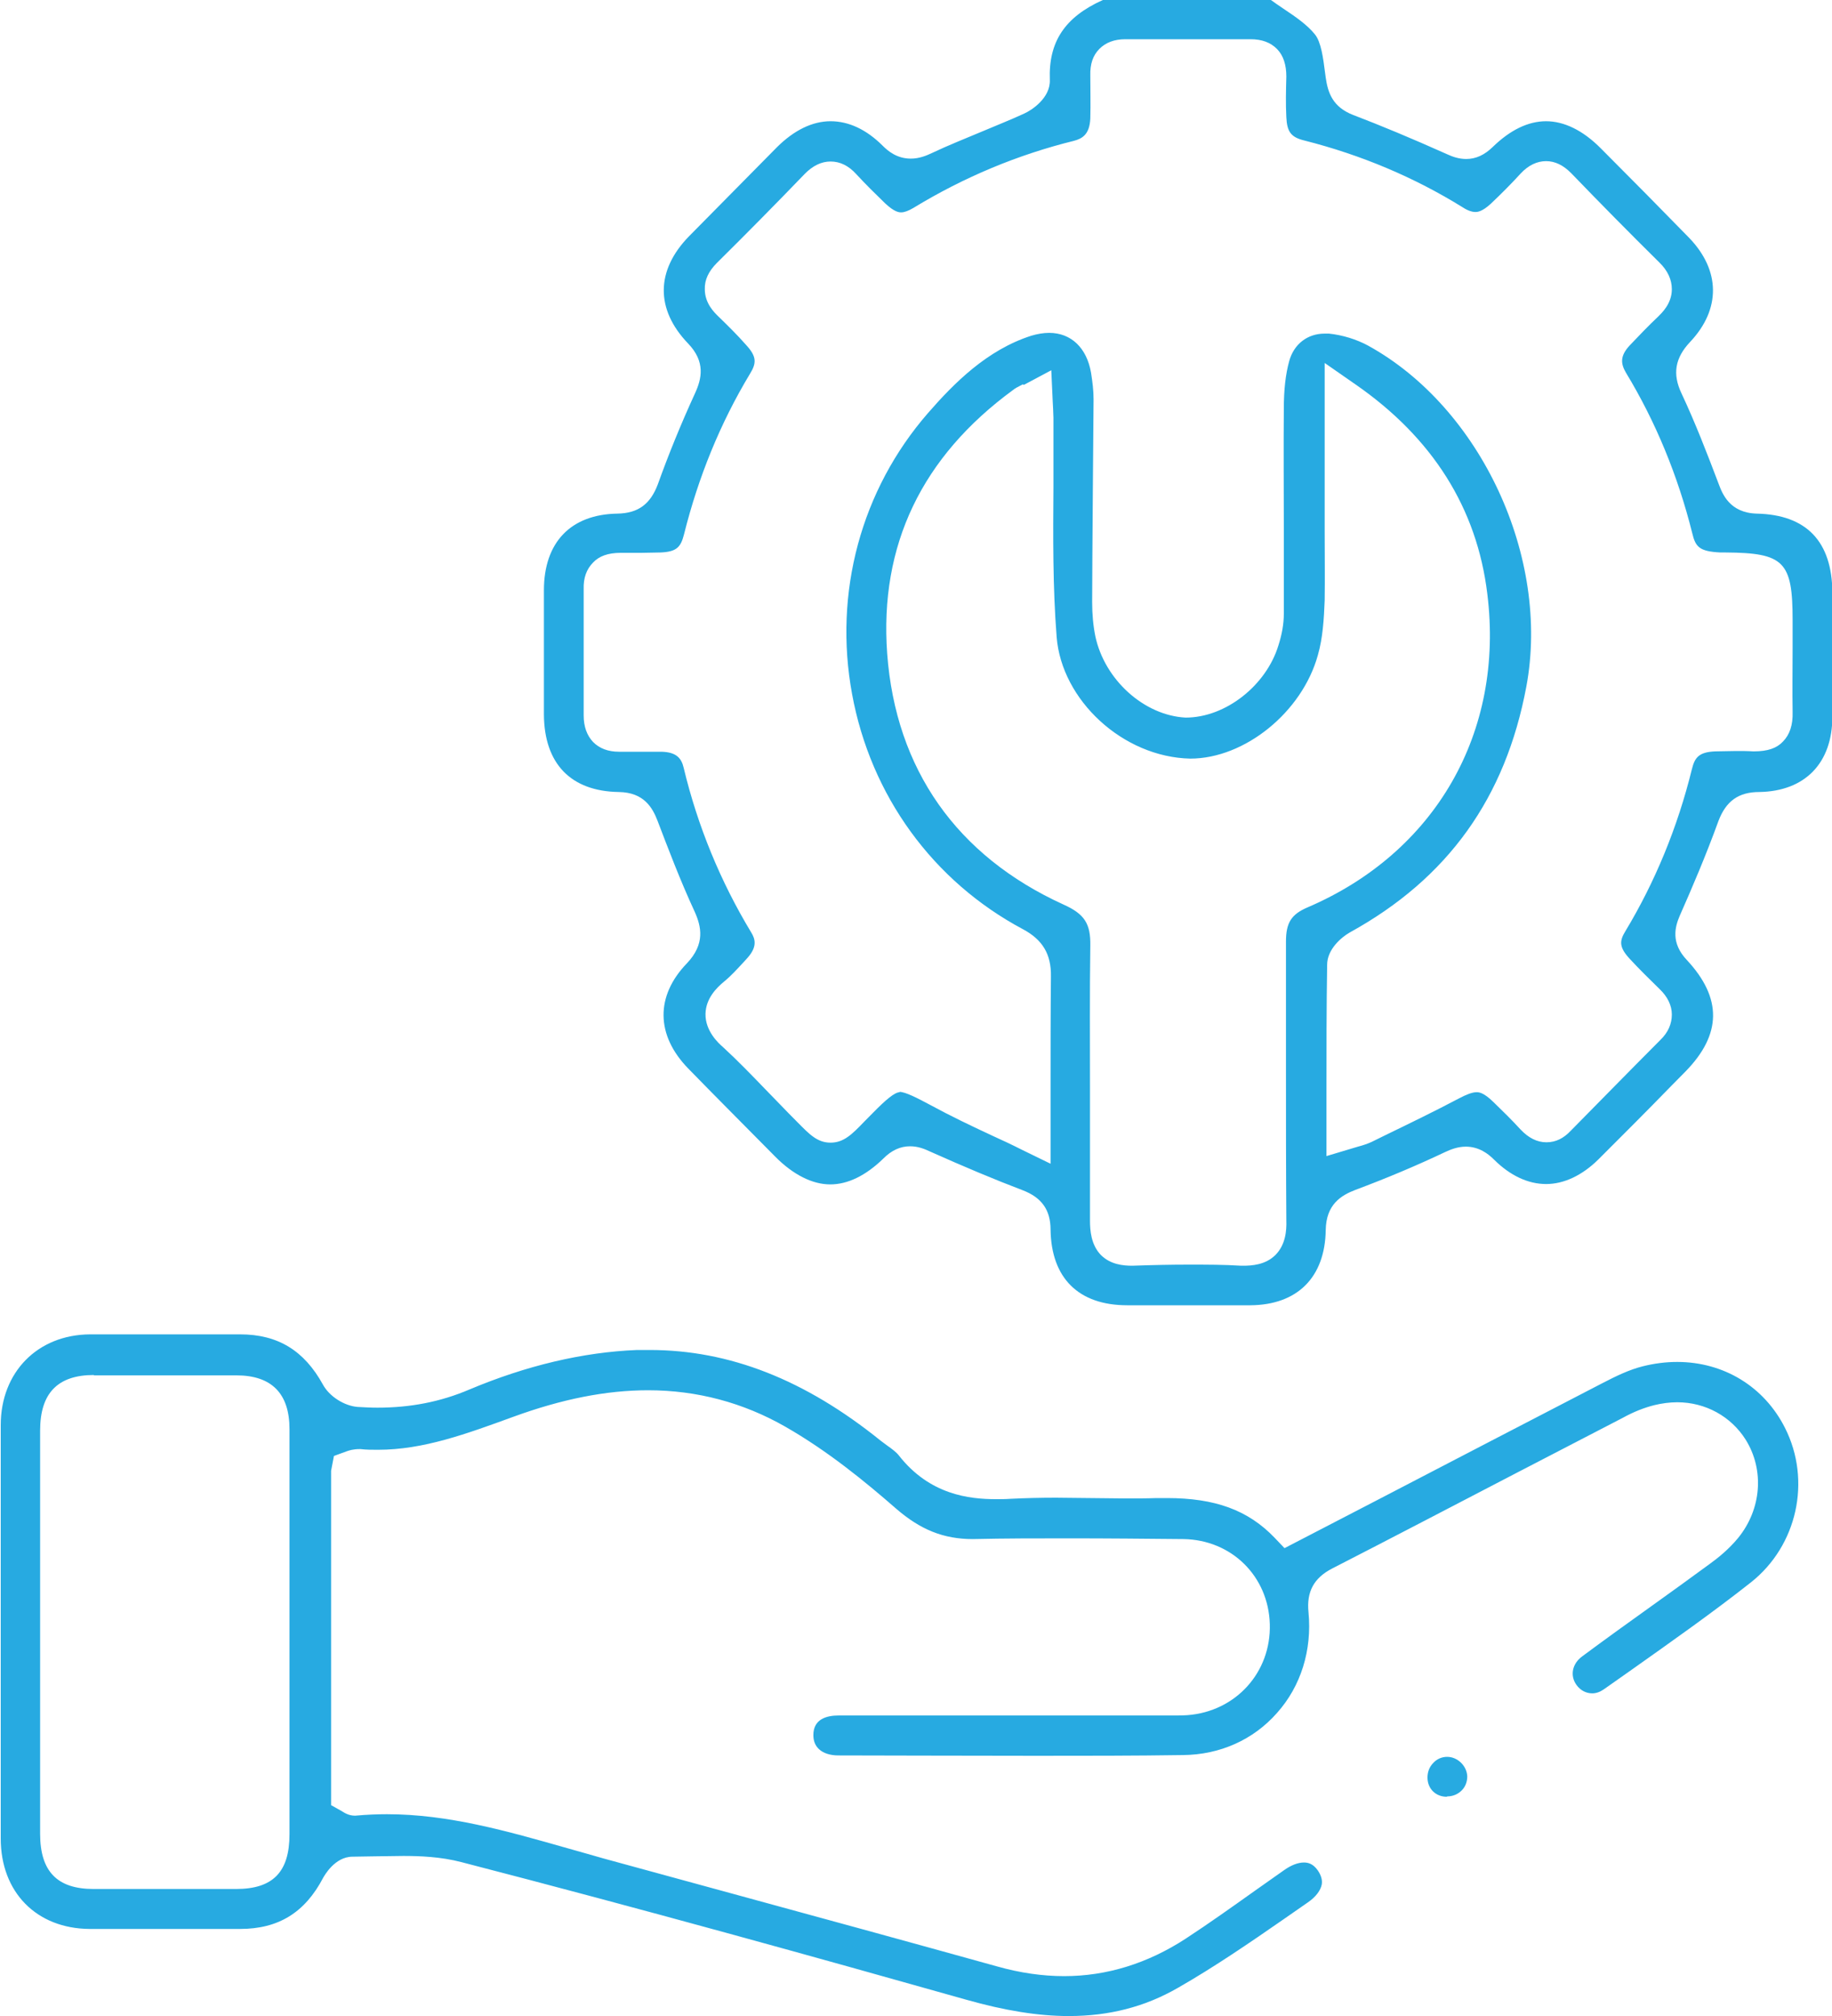
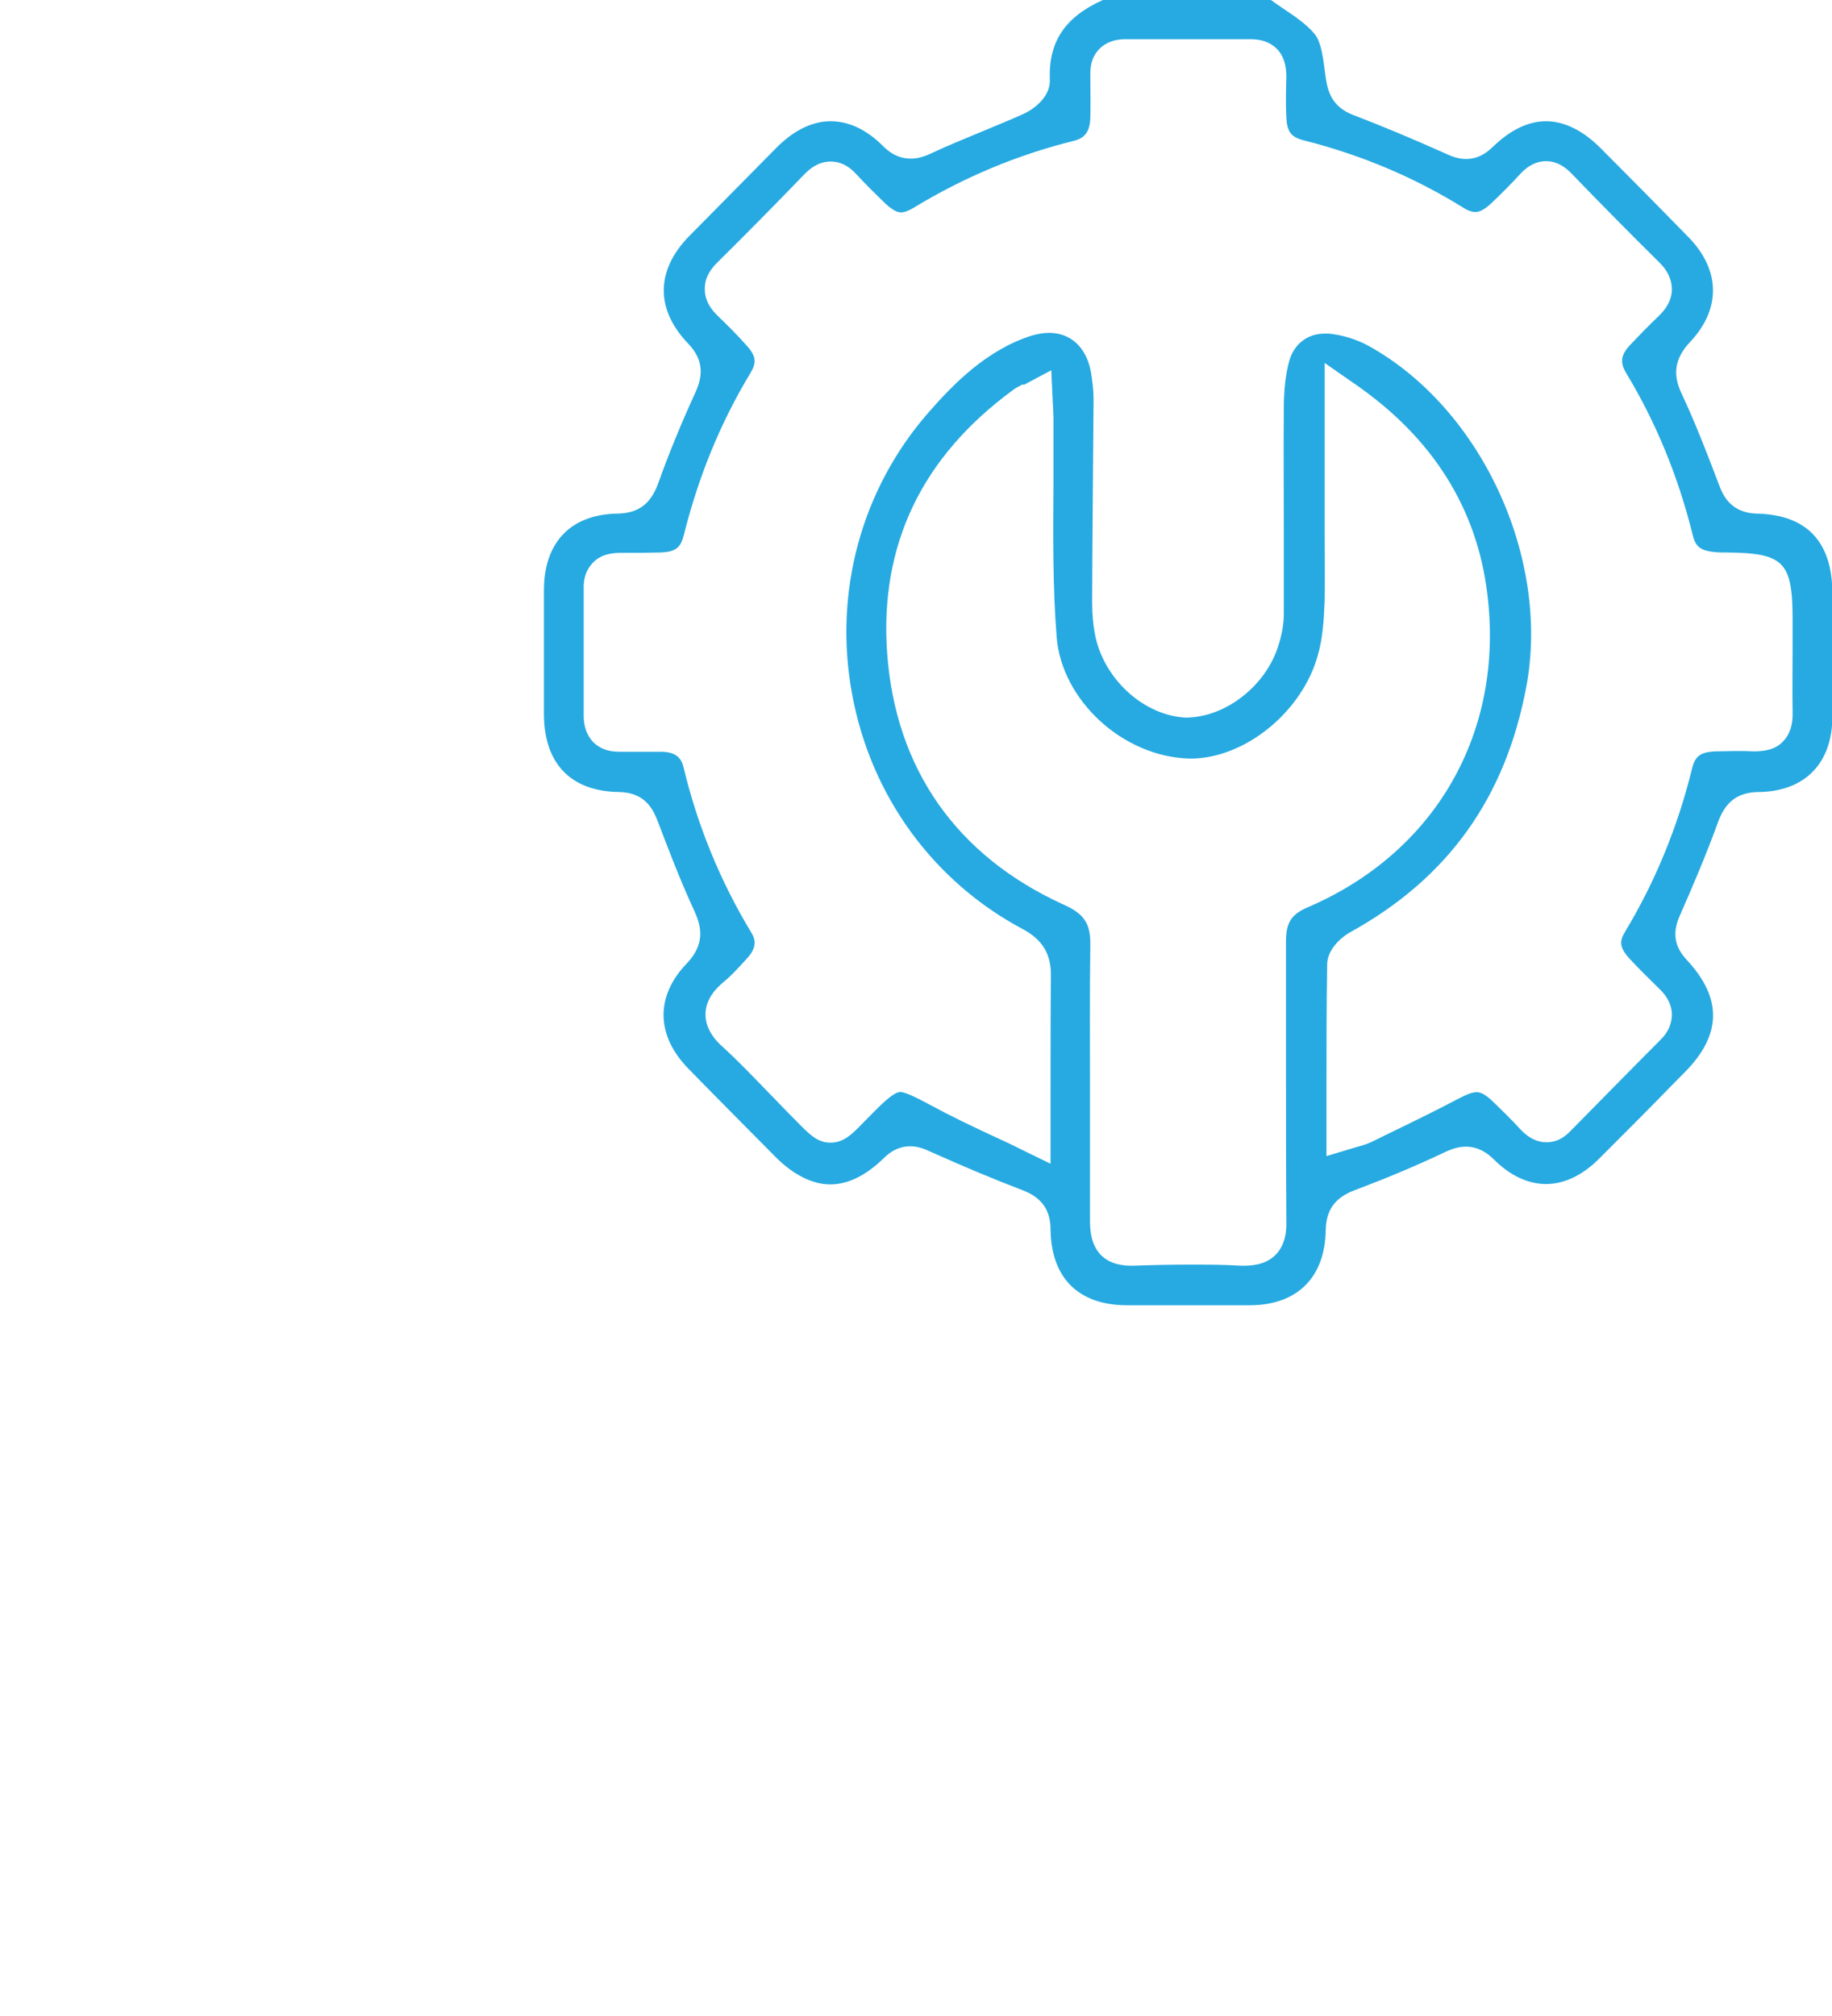
<svg xmlns="http://www.w3.org/2000/svg" width="40" height="44" viewBox="0 0 40 44" fill="none">
  <g clip-path="url(#clip0_3624_24384)">
    <path d="M24.612 28.488C23.548 28.488 22.954 27.894 22.938 26.84C22.938 26.405 22.742 26.135 22.328 25.977C21.702 25.739 21.045 25.462 20.317 25.137C20.184 25.074 20.043 25.018 19.871 25.018C19.66 25.018 19.465 25.105 19.285 25.288C18.901 25.66 18.51 25.85 18.127 25.85C17.743 25.85 17.321 25.644 16.922 25.24L16.734 25.05C16.163 24.472 15.592 23.901 15.029 23.323C14.317 22.594 14.309 21.739 14.997 21.026C15.404 20.598 15.31 20.218 15.169 19.901C14.849 19.211 14.583 18.506 14.356 17.912C14.246 17.627 14.059 17.294 13.511 17.286C12.463 17.27 11.884 16.668 11.876 15.599C11.876 14.696 11.876 13.793 11.876 12.882C11.876 11.836 12.463 11.226 13.48 11.21C13.934 11.202 14.2 11.004 14.364 10.568C14.591 9.934 14.864 9.261 15.177 8.58C15.318 8.271 15.412 7.898 15.021 7.494C14.309 6.75 14.317 5.902 15.044 5.157C15.686 4.508 16.327 3.858 16.969 3.208C17.337 2.844 17.735 2.646 18.134 2.646C18.534 2.646 18.917 2.828 19.269 3.177C19.394 3.304 19.59 3.462 19.887 3.462C20.067 3.462 20.223 3.399 20.341 3.343C20.708 3.169 21.092 3.018 21.467 2.86C21.765 2.733 22.07 2.614 22.359 2.48C22.523 2.408 22.938 2.139 22.922 1.743C22.891 0.911 23.251 0.372 24.08 0H27.749C27.835 0.063 27.929 0.127 28.023 0.19C28.297 0.372 28.547 0.547 28.712 0.753C28.845 0.919 28.891 1.268 28.93 1.577L28.946 1.695C28.993 2.02 29.095 2.337 29.549 2.511C30.151 2.741 30.8 3.01 31.598 3.367C31.716 3.422 31.856 3.47 32.013 3.47C32.224 3.47 32.412 3.383 32.592 3.208C32.975 2.836 33.366 2.646 33.758 2.646C34.149 2.646 34.563 2.844 34.954 3.24C35.627 3.914 36.253 4.547 36.879 5.189C37.567 5.902 37.575 6.75 36.902 7.463C36.574 7.811 36.511 8.16 36.715 8.588C37.012 9.221 37.27 9.887 37.528 10.568C37.606 10.774 37.763 11.194 38.358 11.21C39.445 11.234 40 11.82 40.008 12.929V13.135C40.008 13.967 40.008 14.807 40.008 15.639C40.008 16.66 39.406 17.27 38.412 17.286C37.959 17.286 37.685 17.484 37.52 17.92C37.247 18.673 36.941 19.386 36.675 19.988C36.574 20.225 36.472 20.574 36.832 20.954C37.606 21.786 37.591 22.578 36.801 23.386L36.488 23.703C35.964 24.242 35.432 24.773 34.9 25.304C34.548 25.652 34.149 25.842 33.758 25.842C33.366 25.842 32.975 25.66 32.623 25.311C32.498 25.185 32.294 25.026 32.005 25.026C31.825 25.026 31.669 25.09 31.551 25.145C30.933 25.438 30.276 25.715 29.596 25.969C29.283 26.088 28.954 26.286 28.946 26.848C28.93 27.878 28.328 28.48 27.303 28.488C26.873 28.488 26.435 28.488 26.005 28.488C25.543 28.488 25.089 28.488 24.628 28.488H24.612ZM22.328 8.39C22.203 8.453 22.163 8.477 22.124 8.508C20.129 9.966 19.198 11.899 19.371 14.268C19.558 16.787 20.888 18.681 23.22 19.742C23.681 19.948 23.814 20.162 23.806 20.637C23.791 21.675 23.799 22.713 23.799 23.751C23.799 24.717 23.799 25.676 23.799 26.642C23.799 26.856 23.822 27.165 24.033 27.387C24.244 27.601 24.526 27.625 24.722 27.625C25.183 27.609 25.567 27.601 25.958 27.601C26.349 27.601 26.724 27.601 27.1 27.625H27.139C27.327 27.625 27.632 27.609 27.851 27.387C28.07 27.165 28.093 26.856 28.086 26.642C28.078 25.541 28.078 24.448 28.078 23.347C28.078 22.42 28.078 21.485 28.078 20.55C28.078 20.138 28.195 19.956 28.547 19.805C31.34 18.609 32.85 15.987 32.474 12.961C32.248 11.091 31.277 9.554 29.596 8.39L28.923 7.922V11.614C28.923 12.113 28.93 12.612 28.923 13.103C28.907 13.499 28.884 13.919 28.774 14.3C28.43 15.543 27.178 16.557 25.989 16.557C24.518 16.526 23.18 15.282 23.071 13.903C22.985 12.818 22.993 11.693 23.001 10.608C23.001 10.109 23.001 9.618 23.001 9.118C23.001 9.039 22.985 8.762 22.985 8.762L22.954 8.081L22.359 8.398L22.328 8.39ZM19.637 23.83C19.77 23.83 20.043 23.973 20.309 24.115C20.747 24.353 21.193 24.567 21.671 24.789C21.882 24.884 22.101 24.987 22.32 25.098L22.938 25.399V23.711C22.938 22.879 22.938 22.095 22.946 21.311C22.954 20.828 22.766 20.511 22.336 20.281C20.372 19.235 19.011 17.366 18.604 15.147C18.197 12.937 18.799 10.695 20.262 9.015C20.834 8.358 21.553 7.637 22.515 7.328C22.648 7.288 22.782 7.265 22.907 7.265C23.384 7.265 23.728 7.589 23.822 8.136C23.853 8.334 23.877 8.524 23.877 8.714C23.877 8.714 23.846 12.39 23.846 13.143C23.846 13.404 23.869 13.658 23.916 13.888C24.119 14.838 24.98 15.615 25.887 15.662C26.764 15.662 27.648 14.957 27.913 14.086C27.992 13.84 28.031 13.61 28.031 13.396C28.031 12.763 28.031 12.137 28.031 11.503C28.031 10.648 28.023 9.784 28.031 8.928C28.031 8.501 28.07 8.168 28.148 7.883C28.25 7.51 28.547 7.281 28.923 7.281C28.954 7.281 28.985 7.281 29.017 7.281C29.314 7.312 29.619 7.407 29.869 7.542C32.334 8.897 33.851 12.168 33.327 14.981C32.873 17.413 31.614 19.172 29.47 20.352C29.29 20.455 28.977 20.717 28.977 21.057C28.962 21.984 28.962 22.903 28.962 23.846V25.232L29.65 25.026C29.768 24.995 29.861 24.963 29.948 24.923L30.253 24.773C30.793 24.511 31.332 24.25 31.856 23.973C32.021 23.886 32.146 23.838 32.24 23.838C32.287 23.838 32.388 23.838 32.607 24.052C32.811 24.25 33.014 24.448 33.202 24.654C33.374 24.836 33.562 24.931 33.765 24.931C33.969 24.931 34.141 24.844 34.297 24.678C34.947 24.02 35.596 23.355 36.253 22.697C36.425 22.531 36.503 22.341 36.503 22.143C36.503 21.945 36.41 21.754 36.237 21.588C36.018 21.374 35.791 21.152 35.58 20.923C35.346 20.669 35.361 20.534 35.486 20.328C36.136 19.251 36.629 18.055 36.941 16.787C37.004 16.534 37.09 16.415 37.45 16.399C37.599 16.399 37.747 16.391 37.904 16.391C38.029 16.391 38.154 16.391 38.279 16.399H38.295C38.6 16.399 38.796 16.328 38.929 16.185C39.077 16.035 39.148 15.821 39.14 15.543C39.132 15.076 39.14 14.601 39.14 14.125V13.531C39.14 12.256 38.952 12.066 37.677 12.058H37.559C37.106 12.034 37.02 11.939 36.949 11.638C36.636 10.386 36.151 9.206 35.502 8.136C35.392 7.946 35.361 7.78 35.58 7.542C35.784 7.328 35.987 7.114 36.206 6.908C36.276 6.837 36.503 6.631 36.503 6.314C36.503 6.108 36.417 5.91 36.23 5.728C35.58 5.086 34.939 4.436 34.305 3.779C34.133 3.605 33.953 3.517 33.758 3.517C33.562 3.517 33.374 3.605 33.21 3.779C32.999 4.009 32.78 4.23 32.553 4.444C32.357 4.627 32.248 4.627 32.216 4.627C32.138 4.627 32.044 4.595 31.935 4.524C30.886 3.874 29.729 3.383 28.477 3.066C28.187 2.995 28.101 2.876 28.086 2.559C28.07 2.266 28.078 1.965 28.086 1.672C28.086 1.418 28.023 1.212 27.882 1.069C27.741 0.927 27.554 0.856 27.303 0.856C26.842 0.856 26.388 0.856 25.934 0.856C25.48 0.856 24.573 0.856 24.573 0.856C24.331 0.856 24.143 0.927 24.002 1.069C23.861 1.212 23.799 1.402 23.806 1.648C23.806 1.957 23.814 2.274 23.806 2.583C23.791 2.939 23.626 3.026 23.447 3.074C22.226 3.375 21.045 3.866 19.942 4.539C19.832 4.603 19.746 4.635 19.676 4.635C19.637 4.635 19.535 4.635 19.324 4.436C19.112 4.23 18.901 4.024 18.698 3.803C18.526 3.613 18.338 3.525 18.134 3.525C17.931 3.525 17.743 3.62 17.571 3.795C16.938 4.452 16.296 5.102 15.647 5.744C15.475 5.918 15.381 6.108 15.389 6.314C15.389 6.623 15.6 6.821 15.67 6.892C15.882 7.098 16.093 7.304 16.288 7.526C16.531 7.788 16.515 7.93 16.374 8.16C15.725 9.237 15.248 10.41 14.935 11.662C14.864 11.939 14.778 12.042 14.426 12.058C14.286 12.058 14.145 12.066 14.004 12.066C13.855 12.066 13.55 12.066 13.55 12.066C13.276 12.066 13.081 12.137 12.948 12.279C12.807 12.422 12.736 12.612 12.744 12.858C12.744 13.777 12.744 14.696 12.744 15.615C12.744 15.86 12.815 16.05 12.948 16.193C13.089 16.336 13.276 16.407 13.519 16.407C13.707 16.407 13.847 16.407 13.996 16.407C14.145 16.407 14.293 16.407 14.442 16.407C14.778 16.415 14.88 16.557 14.927 16.756C15.232 18.031 15.733 19.243 16.398 20.344C16.492 20.495 16.539 20.661 16.32 20.907L16.241 20.994C16.101 21.144 15.967 21.295 15.811 21.422C15.639 21.564 15.412 21.794 15.404 22.127C15.396 22.499 15.686 22.768 15.78 22.848C16.108 23.149 16.413 23.466 16.726 23.79C16.891 23.957 17.047 24.123 17.211 24.29L17.407 24.488C17.673 24.757 17.845 24.939 18.134 24.939C18.424 24.939 18.604 24.757 18.878 24.472L19.066 24.282C19.339 24.004 19.535 23.838 19.644 23.838L19.637 23.83Z" fill="#27AAE1" />
-     <path d="M23.329 44.001C22.672 44.001 21.936 43.882 21.099 43.645C17.868 42.733 14.027 41.664 10.076 40.642C9.623 40.523 9.161 40.507 8.809 40.507C8.645 40.507 7.698 40.523 7.698 40.523C7.307 40.523 7.08 40.943 7.056 40.983C6.658 41.743 6.079 42.1 5.242 42.1C4.85 42.1 4.49 42.1 4.138 42.1H2.613H1.956C0.798 42.092 0.016 41.3 0.016 40.127C0.016 37.117 0.016 34.114 0.016 31.104C0.016 29.947 0.821 29.131 1.964 29.123C2.464 29.123 2.957 29.123 3.458 29.123C4.052 29.123 4.647 29.123 5.242 29.123C6.071 29.123 6.642 29.48 7.049 30.216C7.189 30.478 7.518 30.684 7.808 30.707C7.956 30.715 8.097 30.723 8.238 30.723C8.958 30.723 9.615 30.597 10.248 30.327C11.492 29.804 12.728 29.511 13.91 29.464C14.004 29.464 14.09 29.464 14.183 29.464C15.928 29.464 17.579 30.113 19.229 31.444L19.378 31.555C19.48 31.627 19.574 31.698 19.628 31.769C20.301 32.625 21.162 32.72 21.748 32.72C21.85 32.72 21.952 32.72 22.061 32.712C22.39 32.696 22.718 32.688 23.055 32.688C23.305 32.688 24.314 32.704 24.565 32.704C24.792 32.704 25.026 32.704 25.253 32.696H25.48C26.528 32.696 27.248 32.957 27.827 33.559L28.046 33.789L30.049 32.751C31.692 31.896 33.327 31.048 34.962 30.201C35.298 30.026 35.58 29.892 35.869 29.82C36.12 29.757 36.37 29.725 36.62 29.725C37.637 29.725 38.521 30.264 38.975 31.167C39.554 32.316 39.241 33.734 38.232 34.534C37.379 35.207 36.464 35.849 35.58 36.475L35.017 36.871C34.938 36.926 34.852 36.958 34.766 36.958C34.633 36.958 34.508 36.895 34.422 36.776C34.273 36.57 34.328 36.309 34.547 36.15C35.048 35.778 35.556 35.413 36.065 35.049C36.487 34.748 36.902 34.447 37.324 34.138C37.512 34.003 37.747 33.813 37.95 33.567C38.459 32.942 38.529 32.086 38.115 31.421C37.794 30.913 37.238 30.605 36.62 30.605C36.456 30.605 36.284 30.628 36.12 30.668C35.901 30.723 35.674 30.811 35.431 30.945L33.123 32.141C31.778 32.839 30.432 33.544 29.087 34.233C28.688 34.439 28.523 34.74 28.57 35.191C28.648 36.015 28.406 36.8 27.882 37.386C27.366 37.972 26.638 38.297 25.832 38.305C24.768 38.321 23.696 38.321 22.625 38.321C21.725 38.321 18.306 38.313 18.306 38.313C18.126 38.313 17.978 38.265 17.884 38.178C17.798 38.099 17.759 37.996 17.759 37.869C17.759 37.513 18.056 37.441 18.314 37.441H25.668C25.754 37.441 25.84 37.441 25.926 37.434C26.982 37.354 27.757 36.499 27.725 35.445C27.694 34.399 26.888 33.607 25.84 33.591C25.003 33.583 24.174 33.575 23.337 33.575C22.64 33.575 21.936 33.575 21.24 33.591C20.599 33.591 20.098 33.385 19.574 32.934C18.893 32.34 18.072 31.666 17.141 31.135C16.225 30.612 15.216 30.343 14.152 30.343C13.237 30.343 12.275 30.533 11.211 30.921C10.186 31.294 9.247 31.642 8.253 31.642C8.128 31.642 7.995 31.642 7.87 31.627H7.854C7.706 31.627 7.62 31.658 7.573 31.674L7.291 31.777L7.229 32.102V39.398L7.455 39.525C7.51 39.557 7.604 39.628 7.753 39.628C8.019 39.604 8.238 39.596 8.449 39.596C9.787 39.596 11.062 39.961 12.4 40.341C12.658 40.412 12.924 40.491 13.182 40.563L15.936 41.315C17.884 41.846 19.824 42.377 21.764 42.916C22.265 43.058 22.758 43.13 23.235 43.13C24.166 43.13 25.058 42.852 25.887 42.313C26.395 41.981 26.896 41.624 27.397 41.268L28.038 40.816C28.195 40.705 28.343 40.65 28.469 40.65C28.547 40.65 28.664 40.666 28.774 40.824C28.844 40.927 28.875 41.03 28.86 41.125C28.836 41.26 28.727 41.403 28.555 41.521L28.03 41.886C27.287 42.401 26.513 42.931 25.723 43.383C24.995 43.803 24.213 44.001 23.337 44.001H23.329ZM2.05 30.01C1.26 30.01 0.876 30.406 0.876 31.222C0.876 34.154 0.876 37.085 0.876 40.024C0.876 40.848 1.252 41.228 2.042 41.228H3.685H5.155C5.961 41.228 6.321 40.856 6.321 40.032C6.321 40.032 6.321 32.268 6.321 31.191C6.321 30.414 5.93 30.018 5.163 30.018C4.647 30.018 4.123 30.018 3.606 30.018C3.09 30.018 2.566 30.018 2.05 30.018V30.01Z" fill="#27AAE1" />
-     <path d="M31.59 39.215C31.348 39.215 31.168 39.041 31.168 38.795C31.168 38.676 31.207 38.566 31.293 38.478C31.371 38.391 31.481 38.344 31.598 38.344C31.825 38.344 32.029 38.542 32.036 38.772C32.036 38.883 31.997 38.993 31.919 39.073C31.833 39.16 31.723 39.207 31.598 39.207L31.59 39.215Z" fill="#27AAE1" />
  </g>
  <defs>
    <clipPath id="clip0_3624_24384">
      <rect width="40" height="44" fill="white" />
    </clipPath>
  </defs>
</svg>